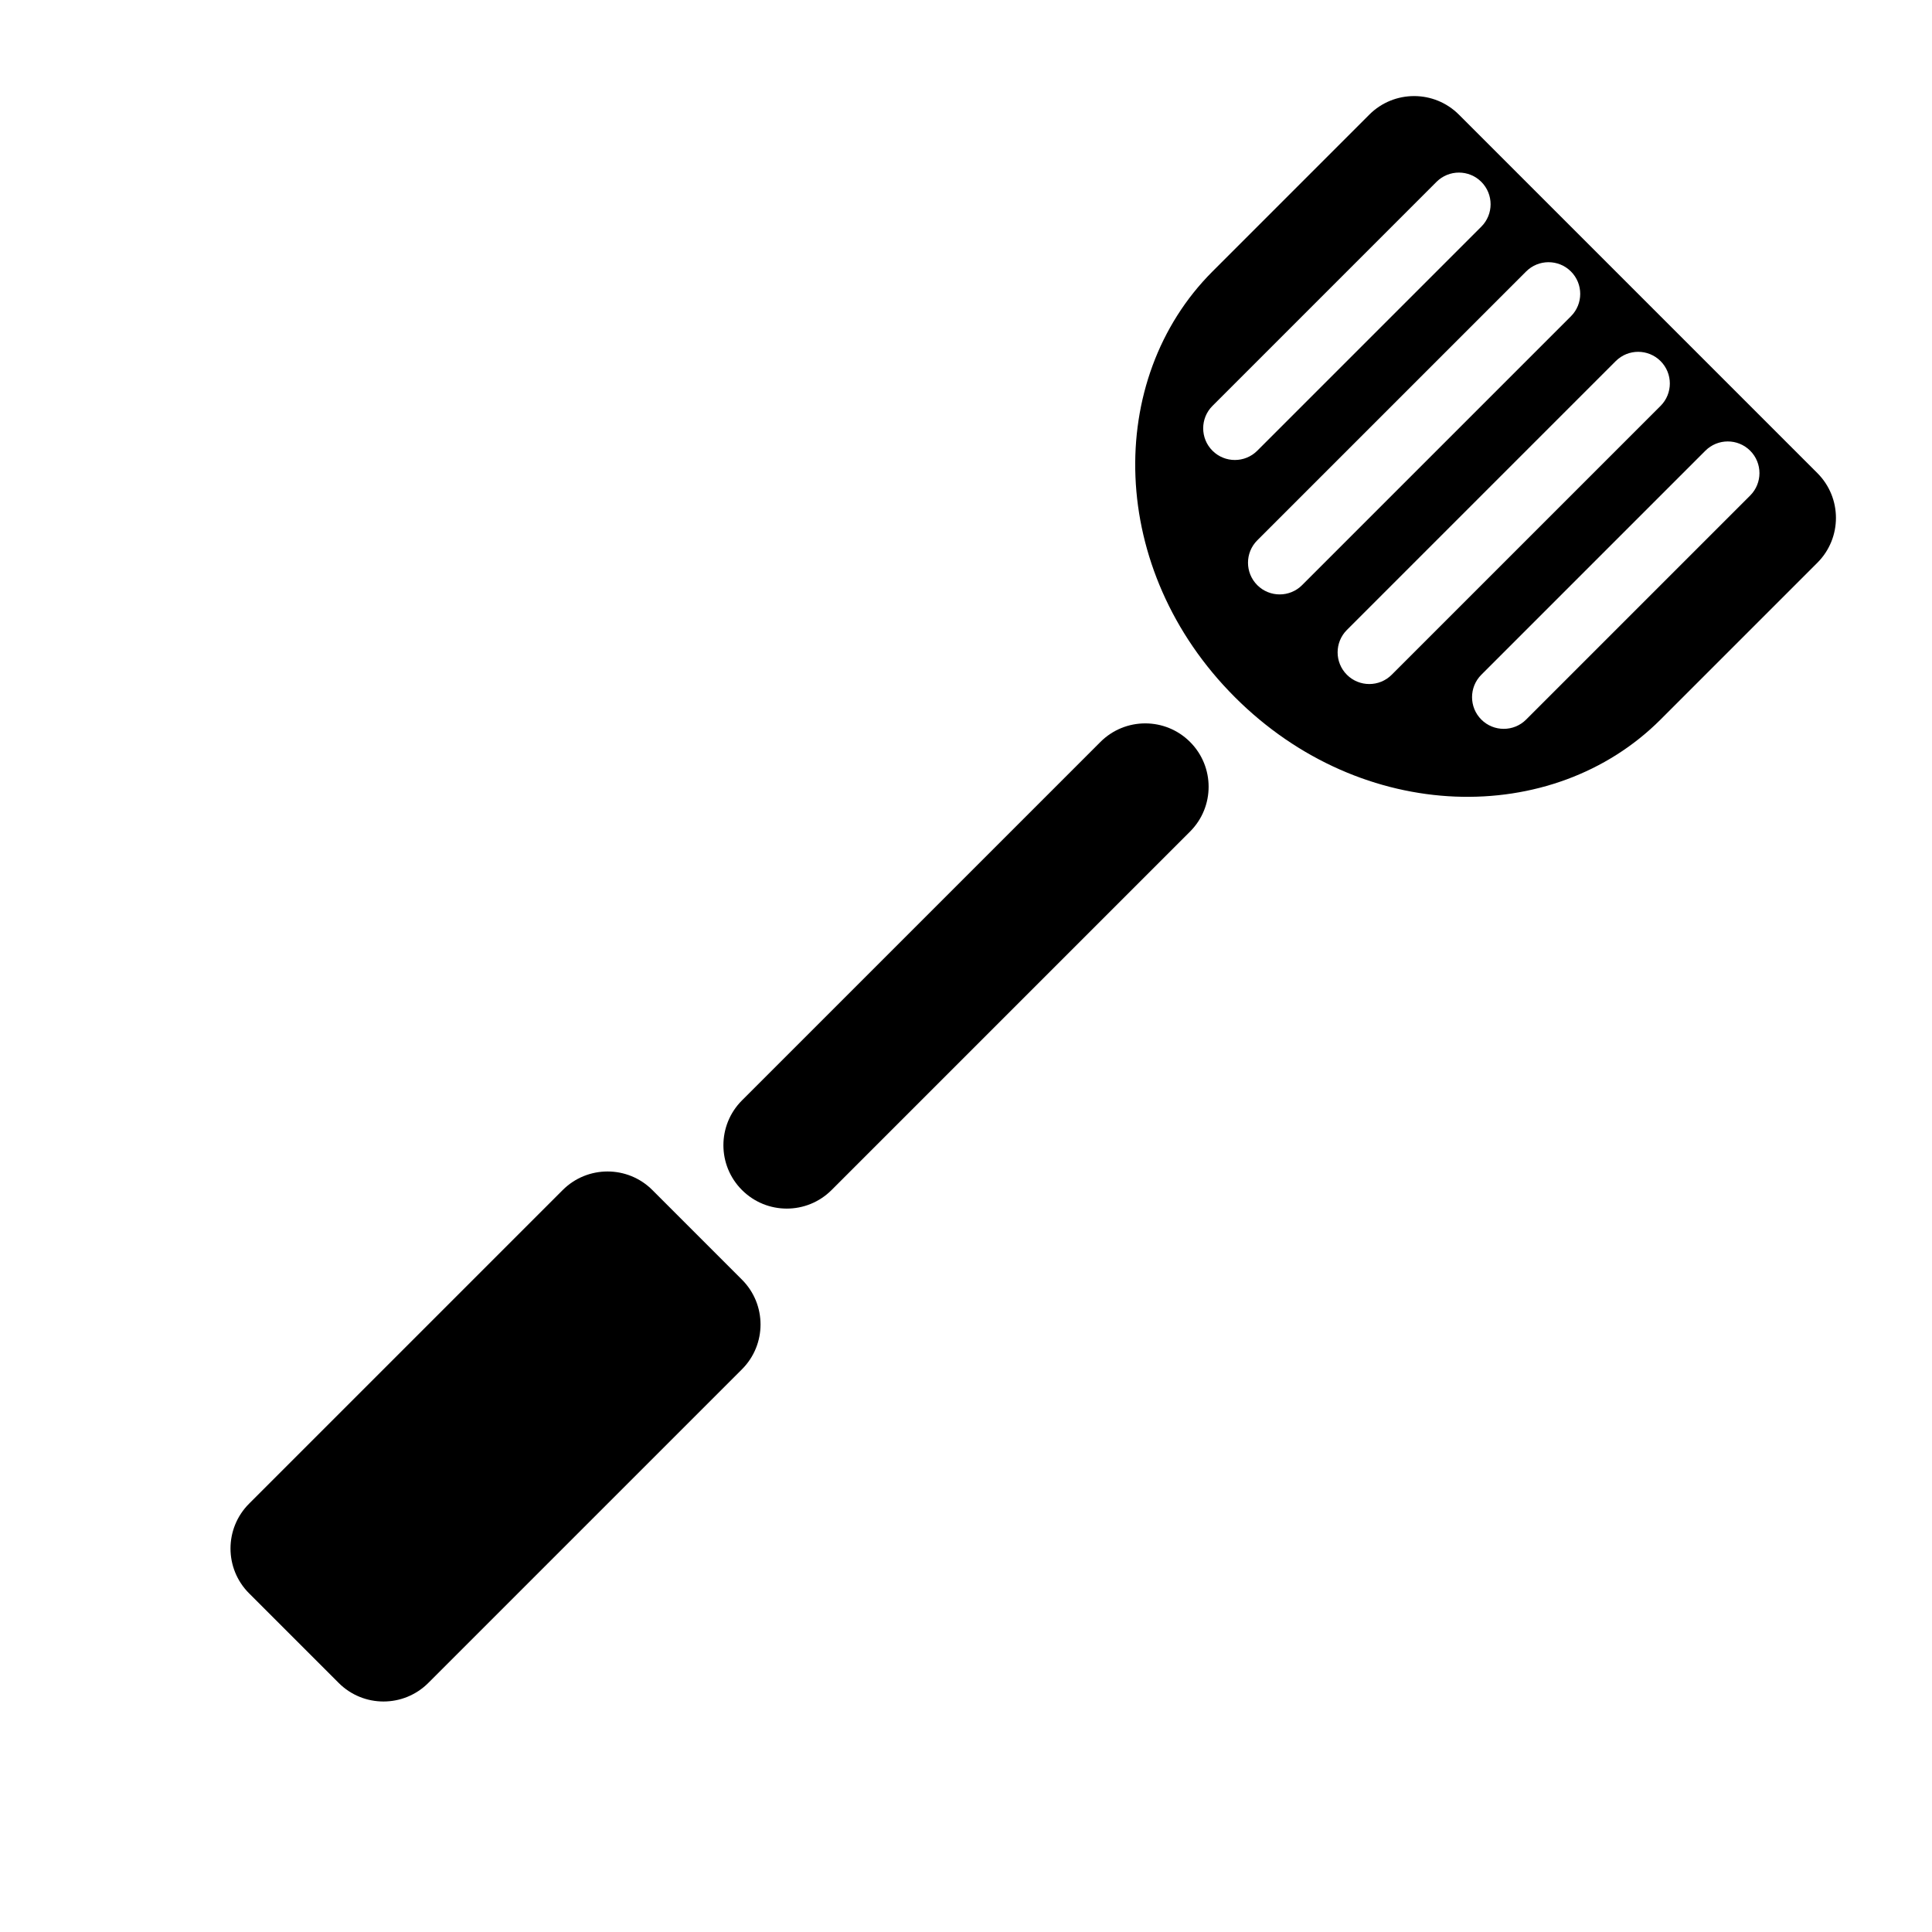
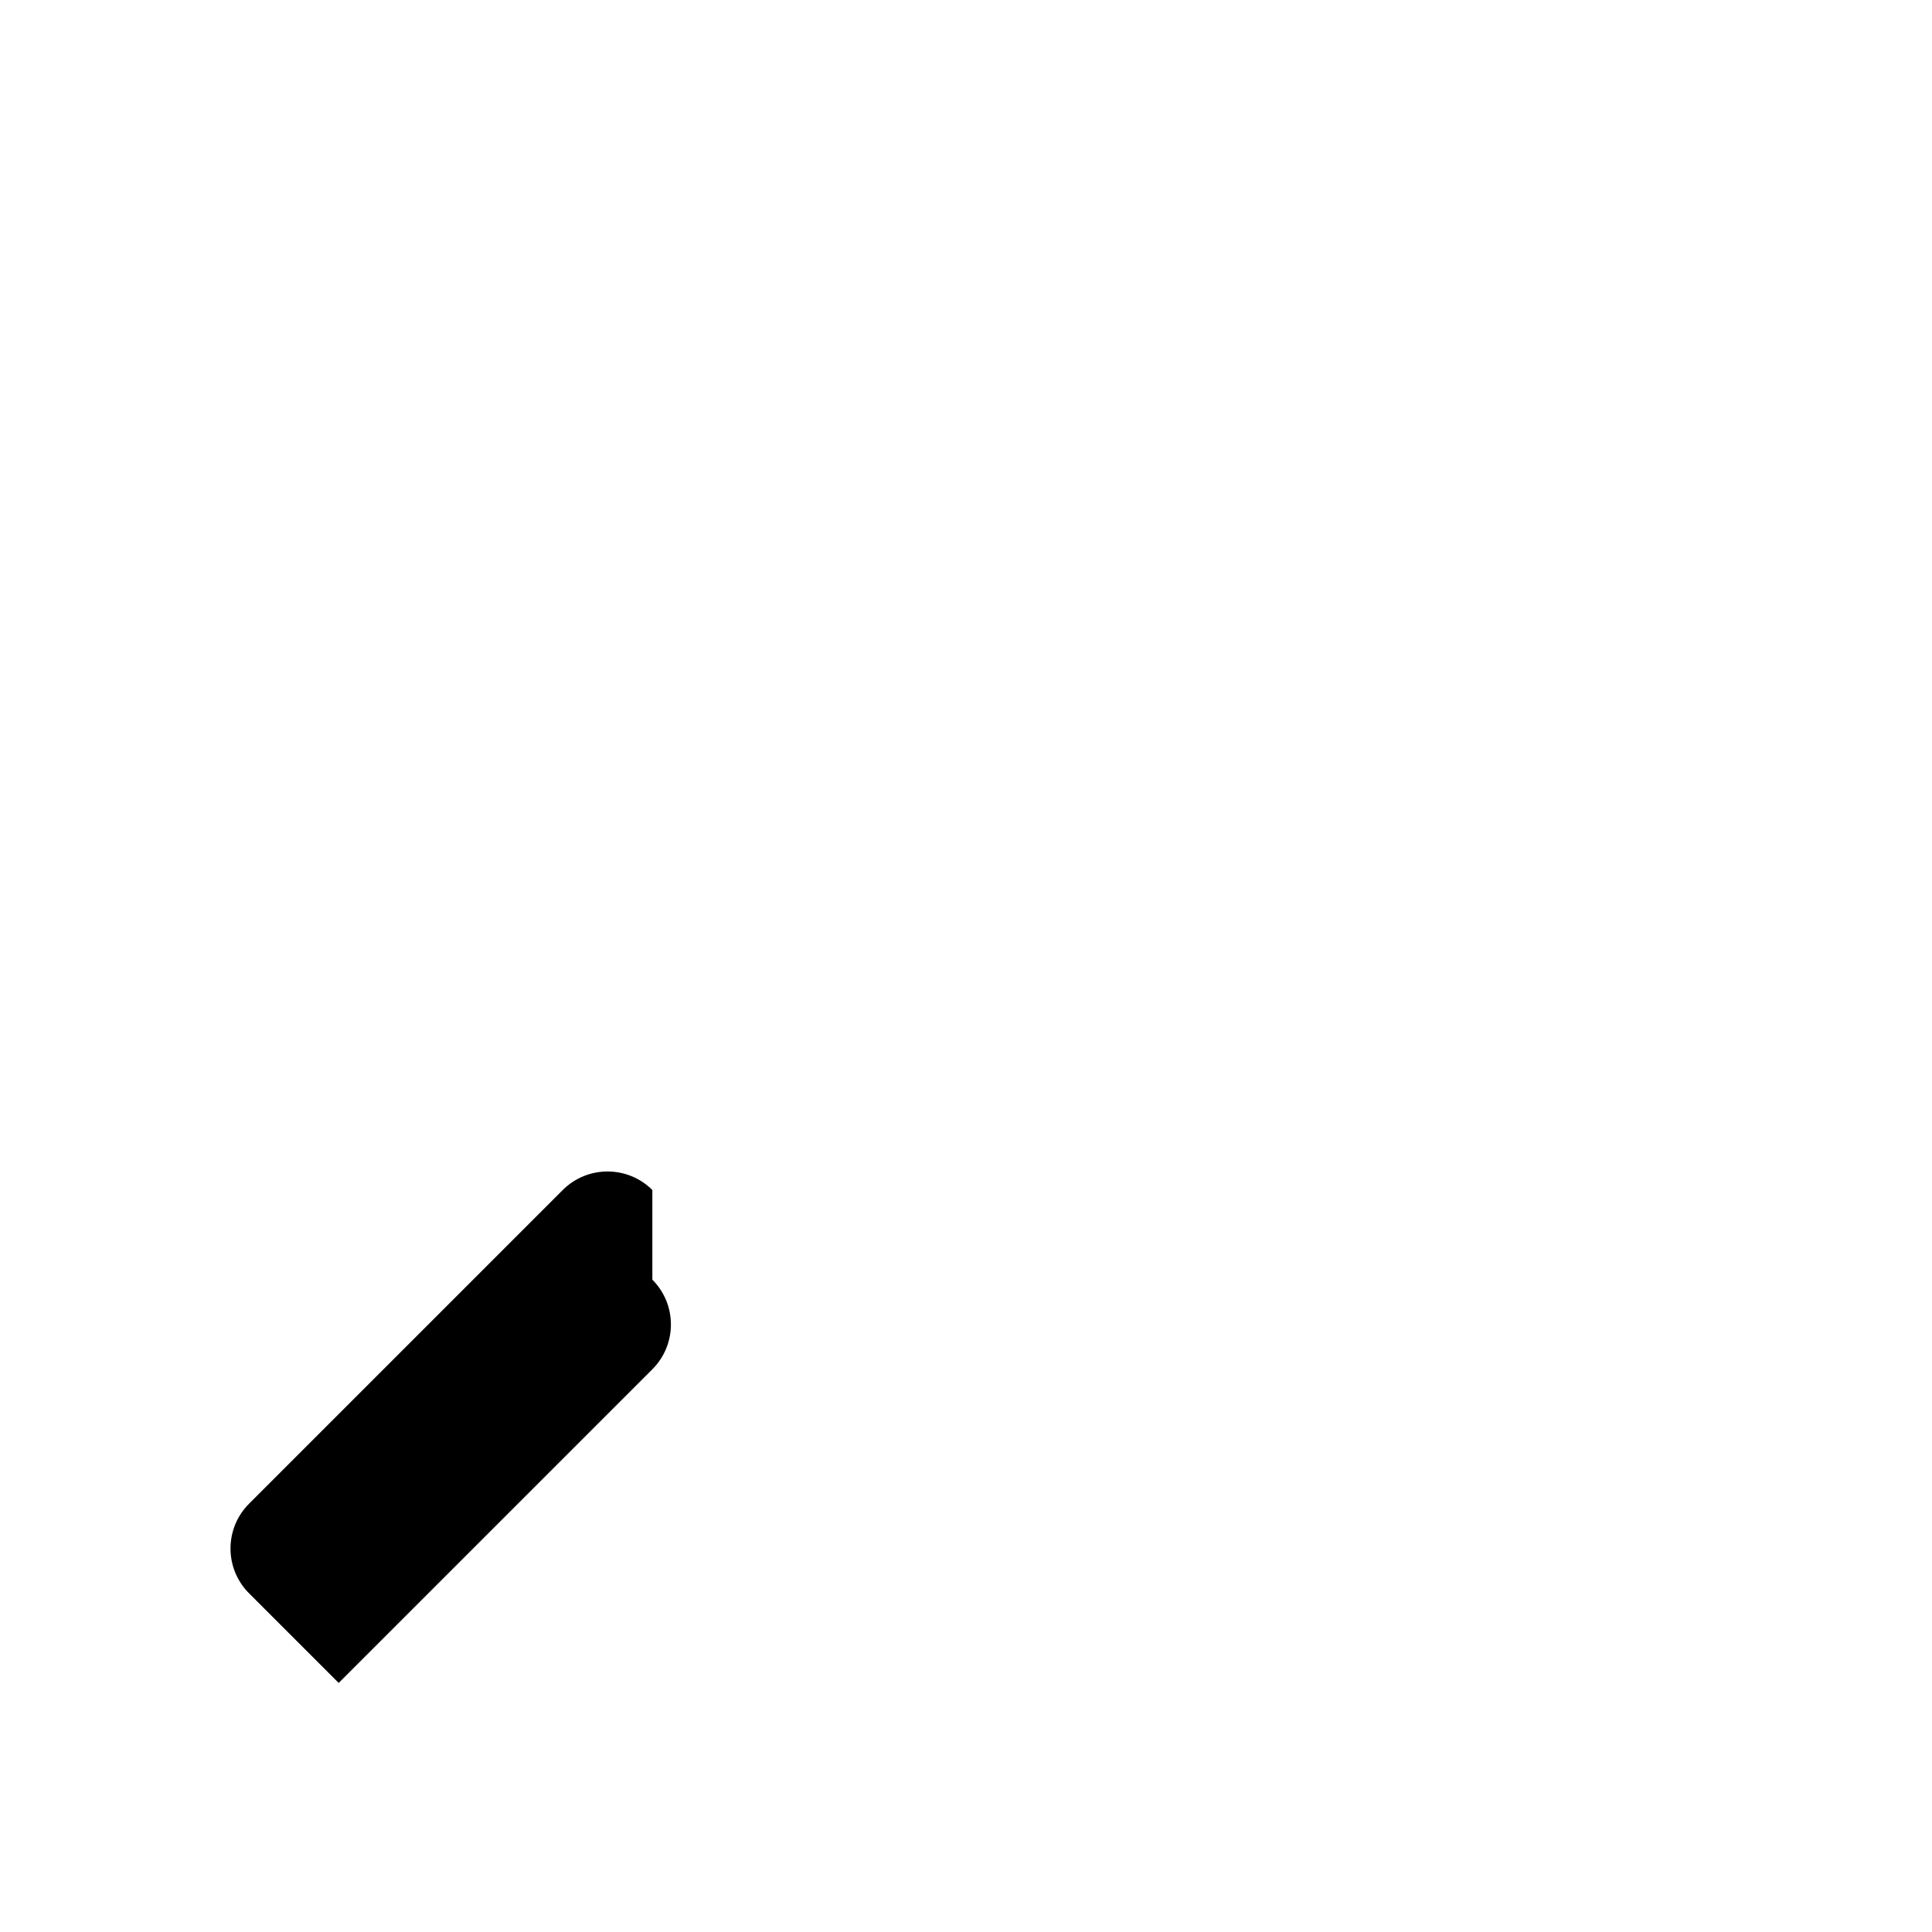
<svg xmlns="http://www.w3.org/2000/svg" fill="#000000" width="800px" height="800px" version="1.1" viewBox="144 144 512 512">
  <g>
-     <path d="m316.88 459.37c-6.559-6.555-17.191-6.555-23.75 0l-83.125 83.125c-6.559 6.559-6.559 17.191 0 23.75l23.75 23.75c6.559 6.559 17.191 6.559 23.75 0l83.125-83.121c6.559-6.559 6.559-17.191 0-23.75z" />
-     <path d="m364.38 459.37c-6.559 6.562-17.191 6.562-23.75 0-6.559-6.555-6.559-17.188 0-23.75l94.996-94.996c6.562-6.559 17.195-6.559 23.75 0 6.562 6.559 6.562 17.191 0 23.75z" />
-     <path d="m506.88 174.38c6.555-6.559 17.191-6.559 23.746 0l95 95c6.559 6.559 6.559 17.191 0 23.75l-41.562 41.562c-28.559 28.559-79.027 27.848-112.81-5.938-33.781-33.785-34.496-84.25-5.934-112.81zm29.684 29.688c3.281-3.277 3.281-8.594 0-11.875-3.277-3.277-8.594-3.277-11.875 0l-59.371 59.375c-3.281 3.277-3.281 8.598 0 11.875 3.277 3.277 8.594 3.277 11.871 0zm23.75 11.875c3.281 3.281 3.281 8.598 0 11.875l-71.25 71.25c-3.277 3.277-8.594 3.277-11.875 0-3.277-3.281-3.277-8.598 0-11.875l71.25-71.25c3.281-3.277 8.598-3.277 11.875 0zm23.75 35.625c3.281-3.277 3.281-8.598 0-11.875-3.277-3.277-8.594-3.277-11.875 0l-71.25 71.25c-3.277 3.277-3.277 8.598 0 11.875 3.281 3.277 8.598 3.277 11.875 0zm23.75 11.875c3.281 3.277 3.281 8.594 0 11.875l-59.375 59.375c-3.277 3.277-8.594 3.277-11.875 0-3.277-3.277-3.277-8.598 0-11.875l59.375-59.375c3.281-3.277 8.598-3.277 11.875 0z" fill-rule="evenodd" />
+     <path d="m316.88 459.37c-6.559-6.555-17.191-6.555-23.75 0l-83.125 83.125c-6.559 6.559-6.559 17.191 0 23.75l23.75 23.75l83.125-83.121c6.559-6.559 6.559-17.191 0-23.75z" />
  </g>
</svg>